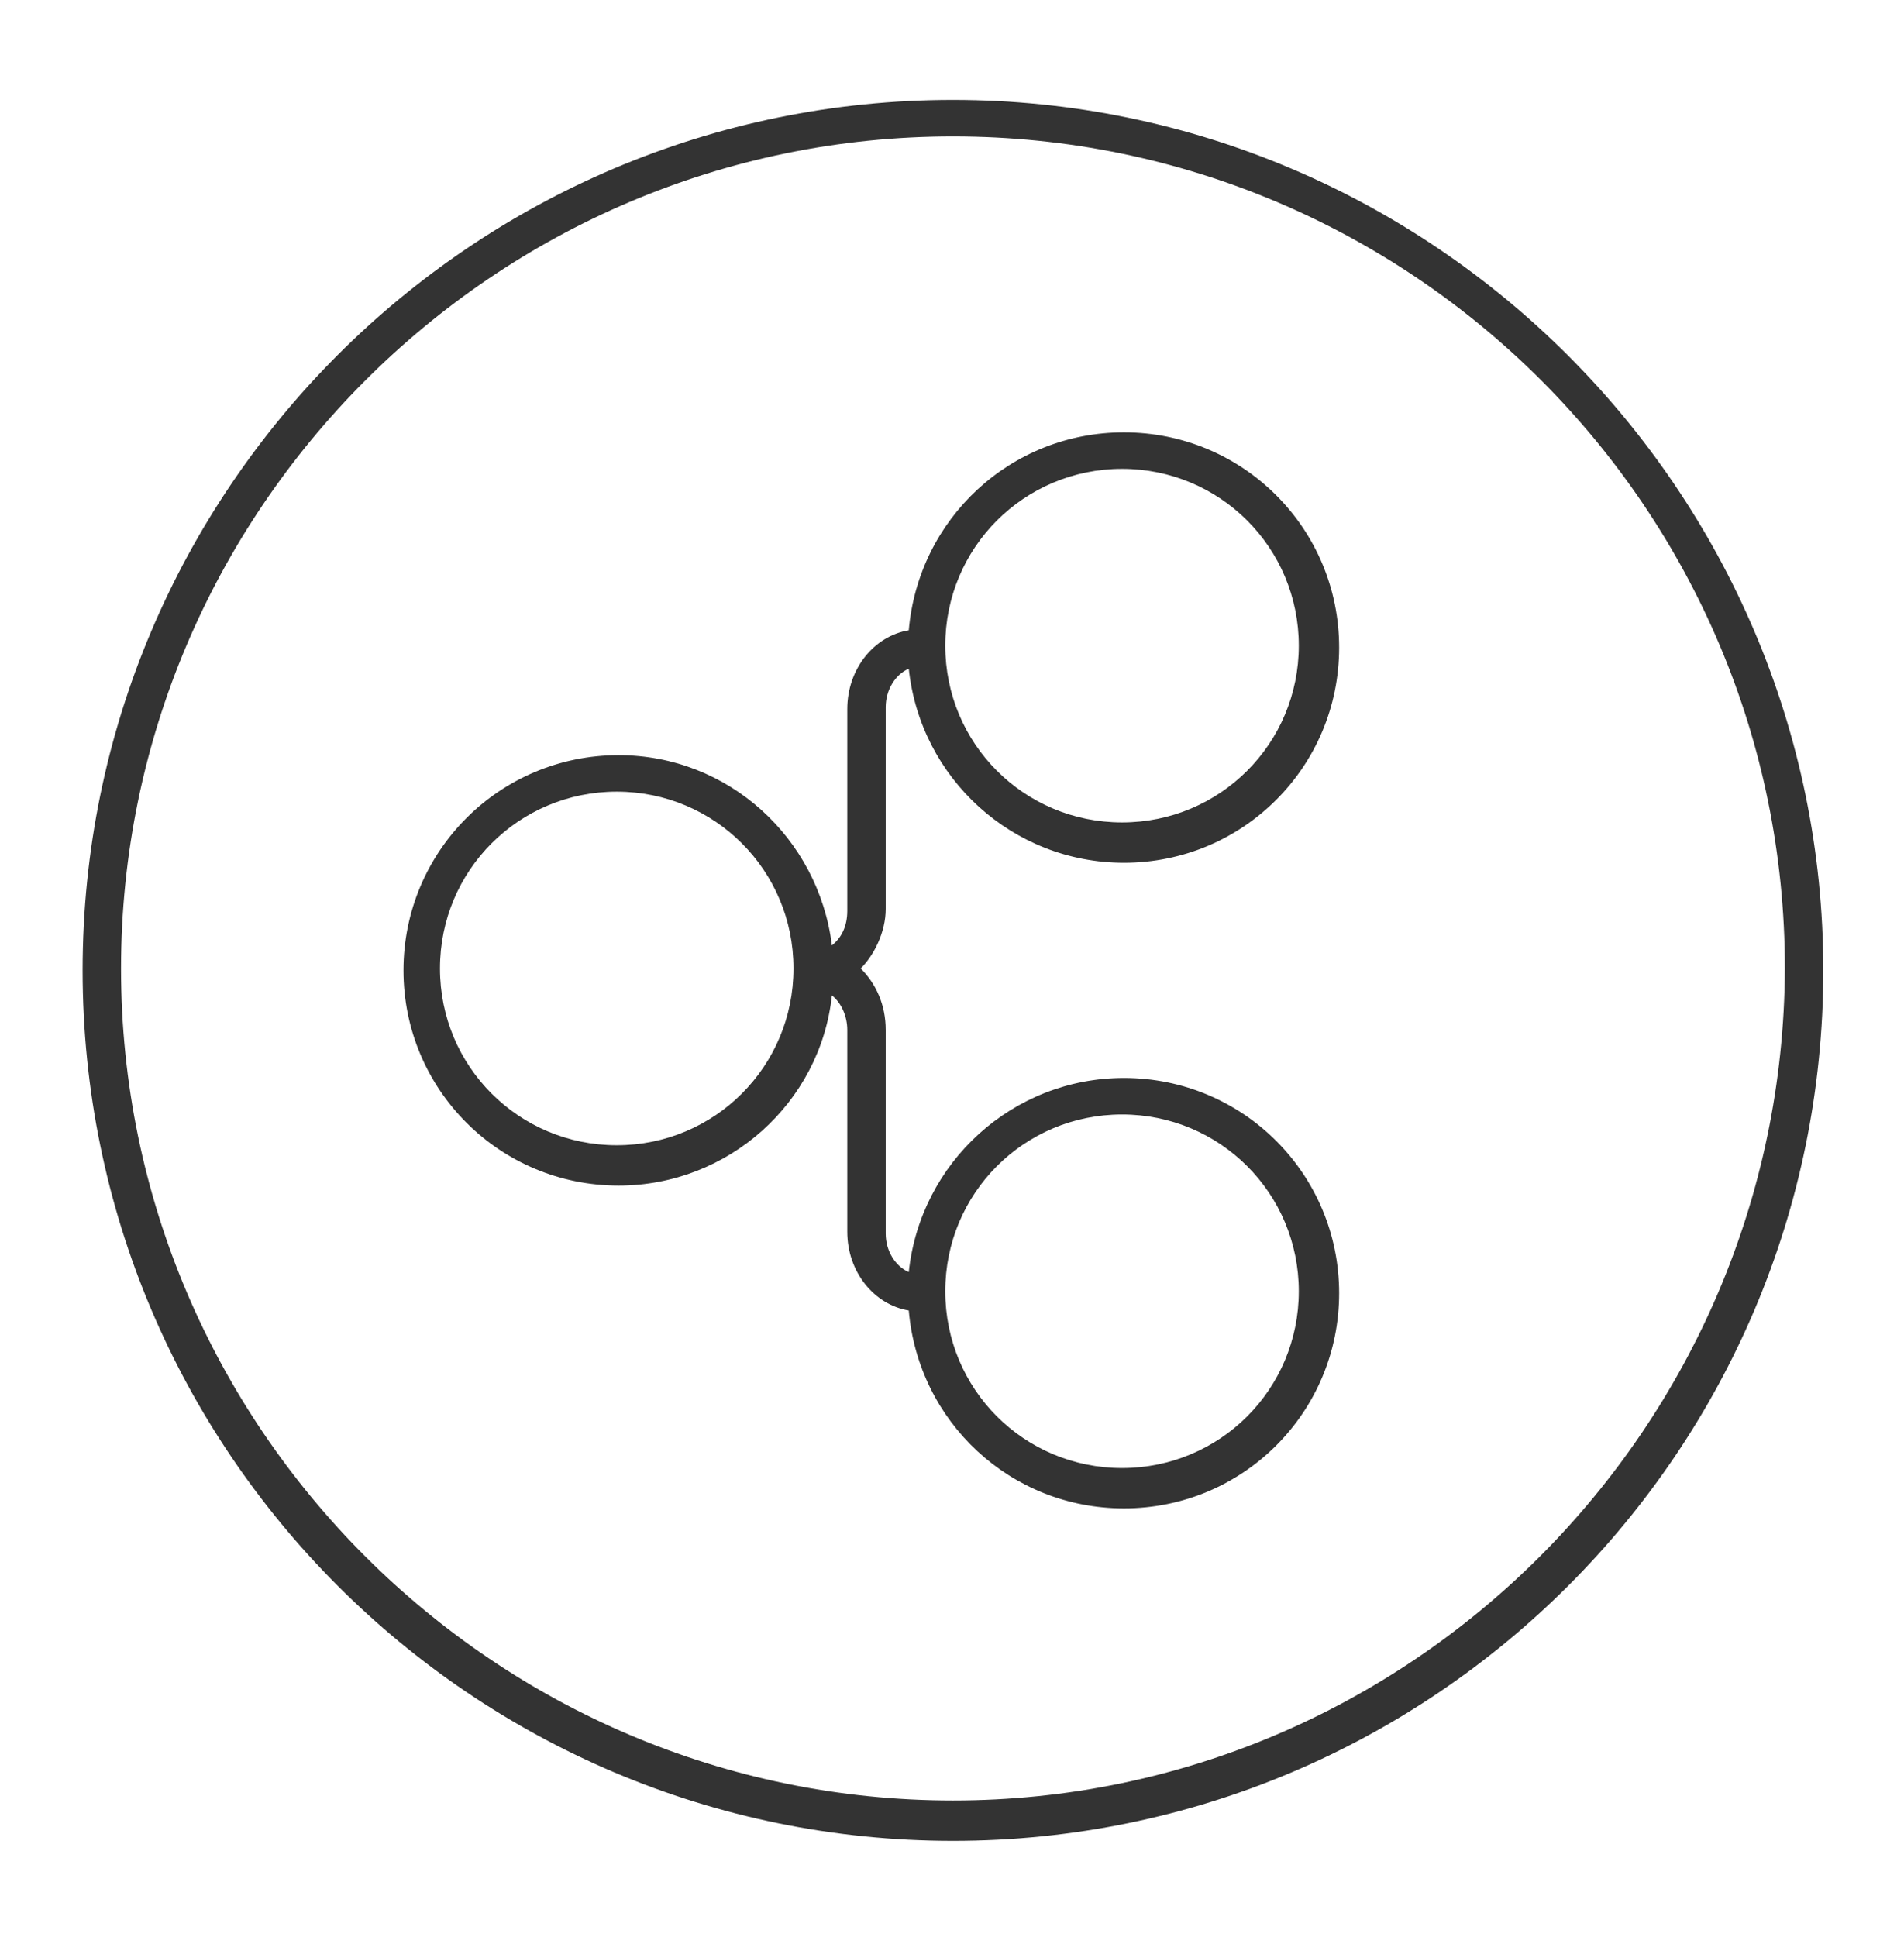
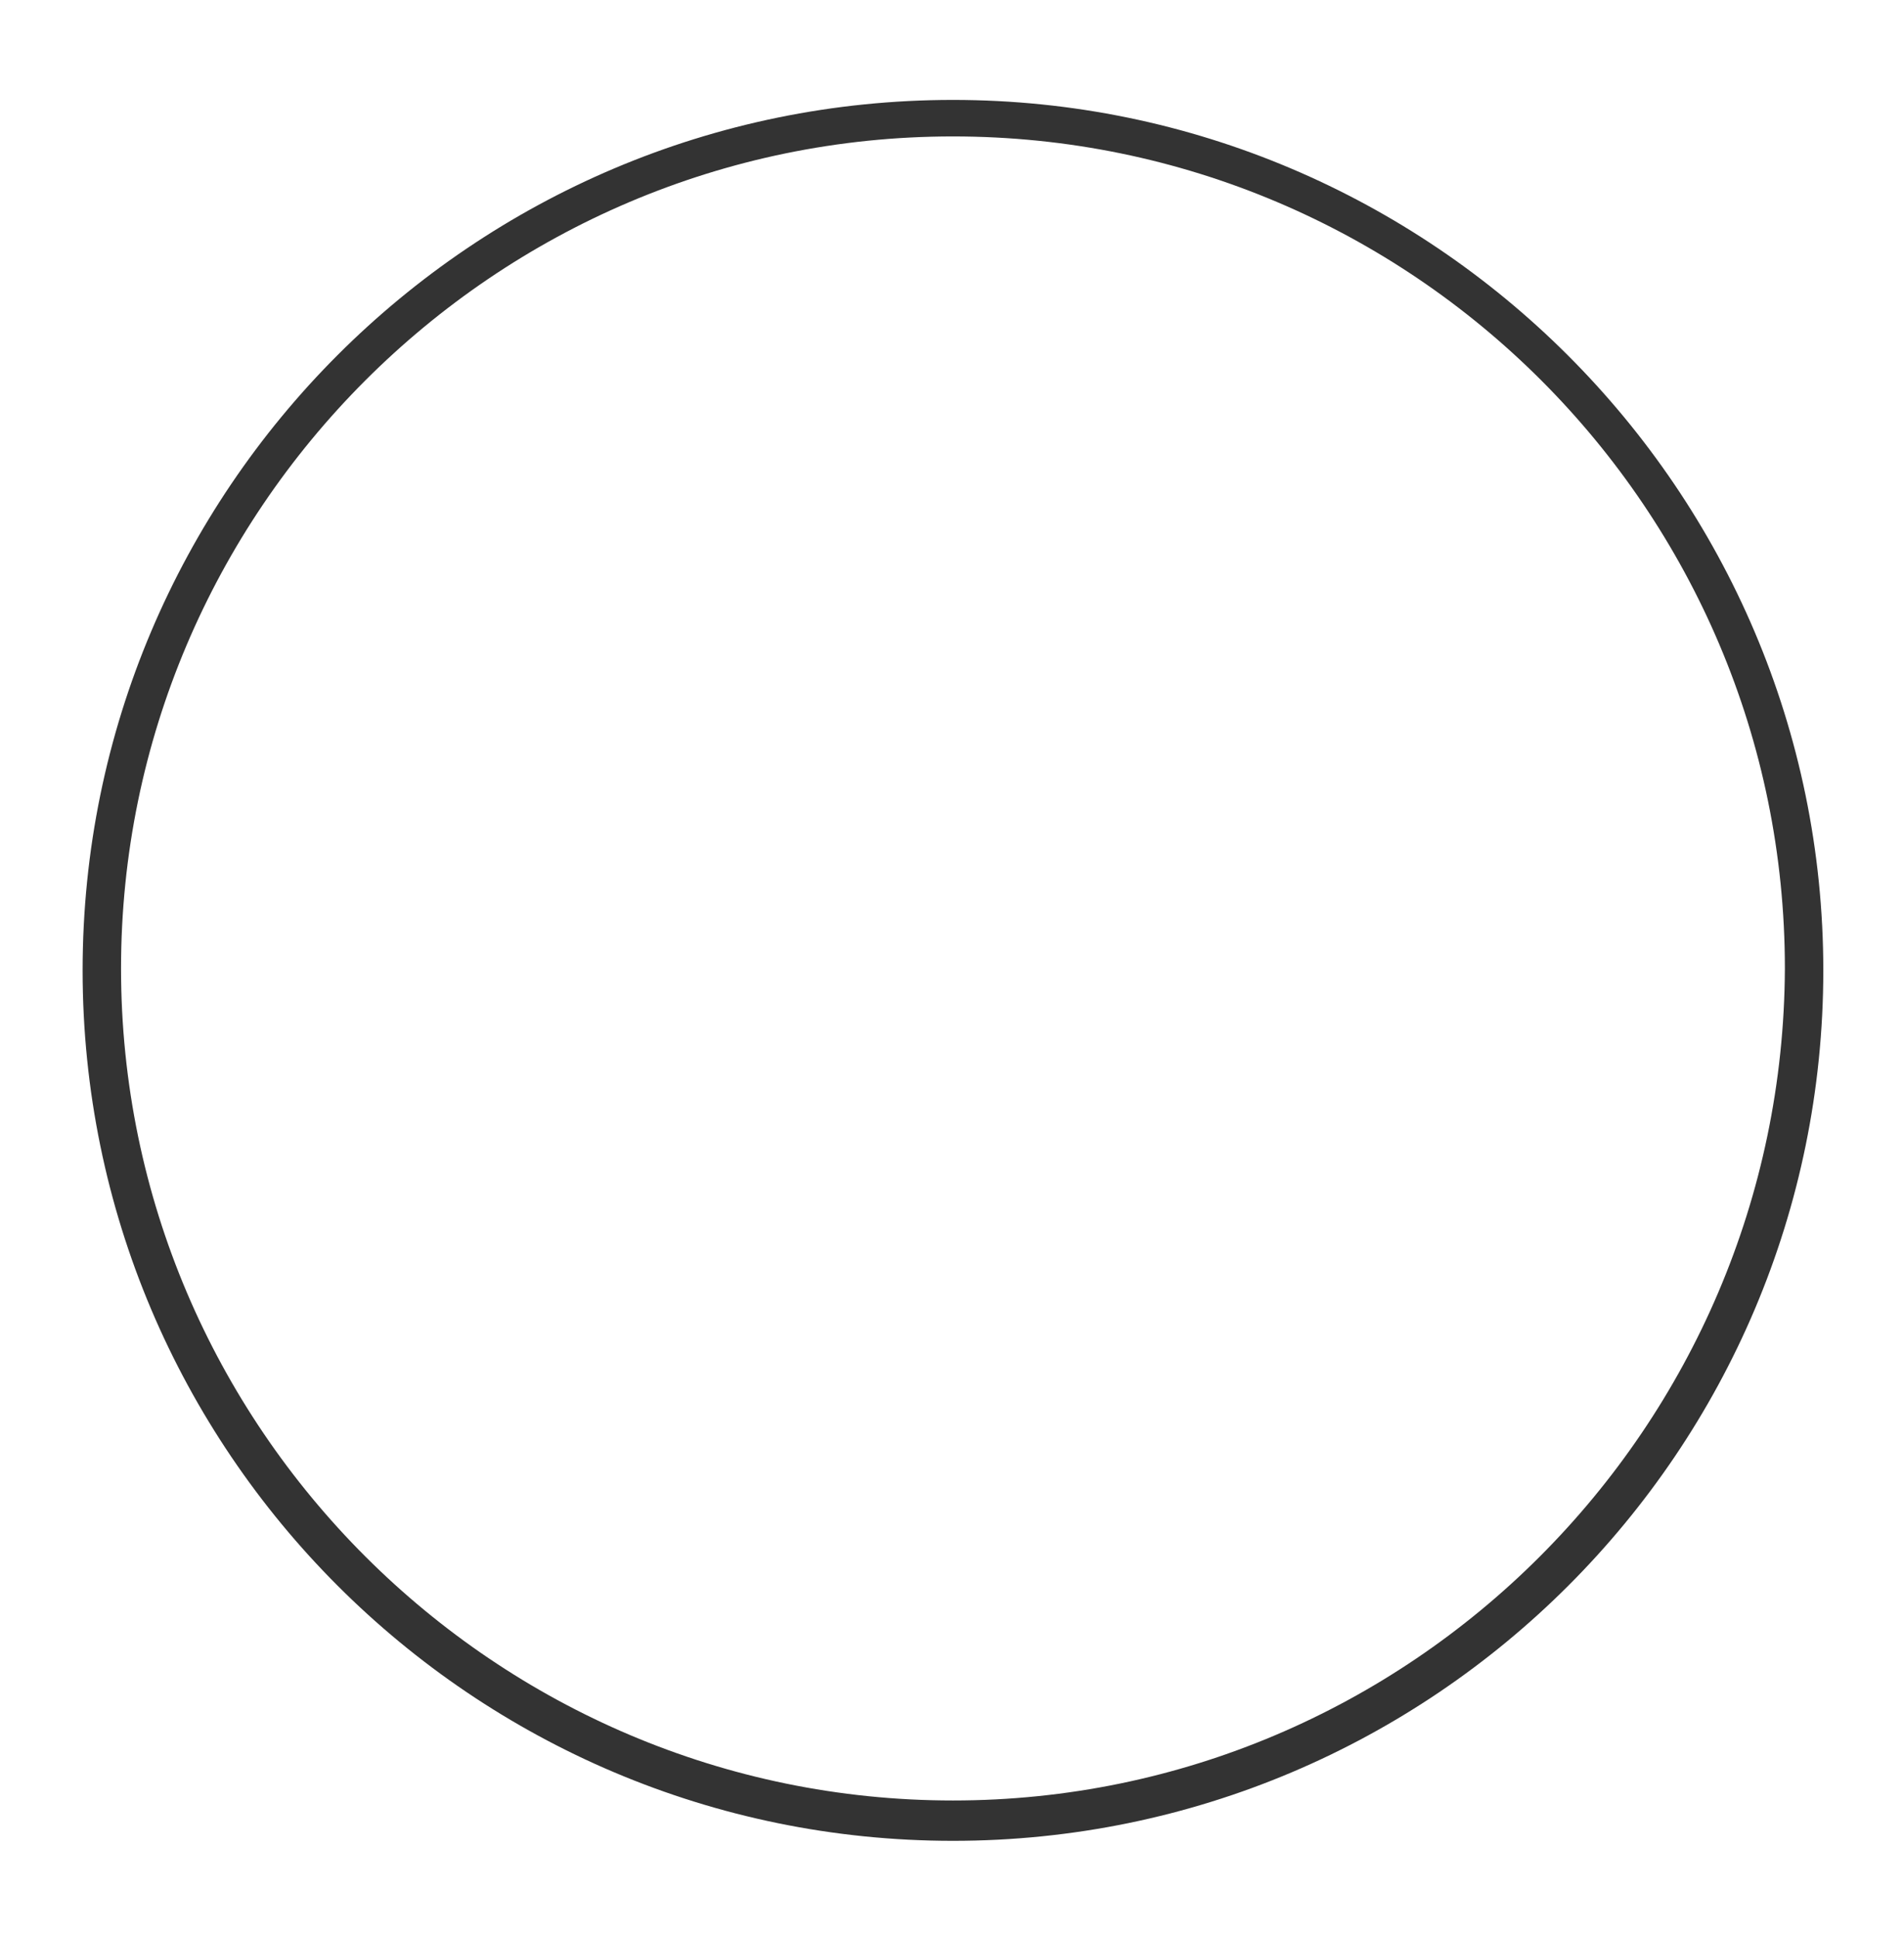
<svg xmlns="http://www.w3.org/2000/svg" version="1.1" id="Layer_1" x="0px" y="0px" viewBox="0 0 99.1 100.8" style="enable-background:new 0 0 99.1 100.8;" xml:space="preserve">
  <style type="text/css">
	.st0{fill:#333333;}
</style>
  <g>
    <path class="st0" d="M49.6,5.2c-25,0-45.3,20.3-45.3,45.3s20.3,45.3,45.3,45.3s45.3-20.3,45.3-45.3S74.5,5.2,49.6,5.2z M49.6,93.7   c-23.8,0-43.3-19.4-43.3-43.3c0-23.8,19.4-43.3,43.3-43.3s43.3,19.4,43.3,43.3C92.8,74.3,73.4,93.7,49.6,93.7z" />
-     <path class="st0" d="M46.1,47.3V36.8c0-0.9,0.5-1.7,1.2-2c0.6,5.7,5.4,10.1,11.2,10.1c6.2,0,11.2-5,11.2-11.2s-5-11.2-11.2-11.2   c-5.9,0-10.7,4.5-11.2,10.3c-1.8,0.3-3.2,2-3.2,4.1v10.5c0,0.8-0.3,1.4-0.8,1.8c-0.7-5.6-5.4-9.9-11.1-9.9c-6.2,0-11.2,5-11.2,11.2   c0,6.2,5,11.2,11.2,11.2c5.7,0,10.5-4.3,11.1-9.9c0.5,0.4,0.8,1.1,0.8,1.8v10.5c0,2.1,1.4,3.8,3.2,4.1c0.5,5.8,5.3,10.3,11.2,10.3   c6.2,0,11.2-5,11.2-11.2c0-6.2-5-11.2-11.2-11.2c-5.8,0-10.6,4.4-11.2,10.1c-0.7-0.3-1.2-1.1-1.2-2V53.6c0-1.3-0.5-2.4-1.3-3.2   C45.5,49.7,46.1,48.5,46.1,47.3z M58.4,24.4c5.1,0,9.2,4.1,9.2,9.2c0,5.1-4.1,9.2-9.2,9.2s-9.2-4.1-9.2-9.2   C49.2,28.5,53.3,24.4,58.4,24.4z M58.4,58c5.1,0,9.2,4.1,9.2,9.2s-4.1,9.2-9.2,9.2s-9.2-4.1-9.2-9.2S53.3,58,58.4,58z M32.1,59.6   c-5.1,0-9.2-4.1-9.2-9.2s4.1-9.2,9.2-9.2s9.2,4.1,9.2,9.2S37.2,59.6,32.1,59.6z" />
  </g>
</svg>